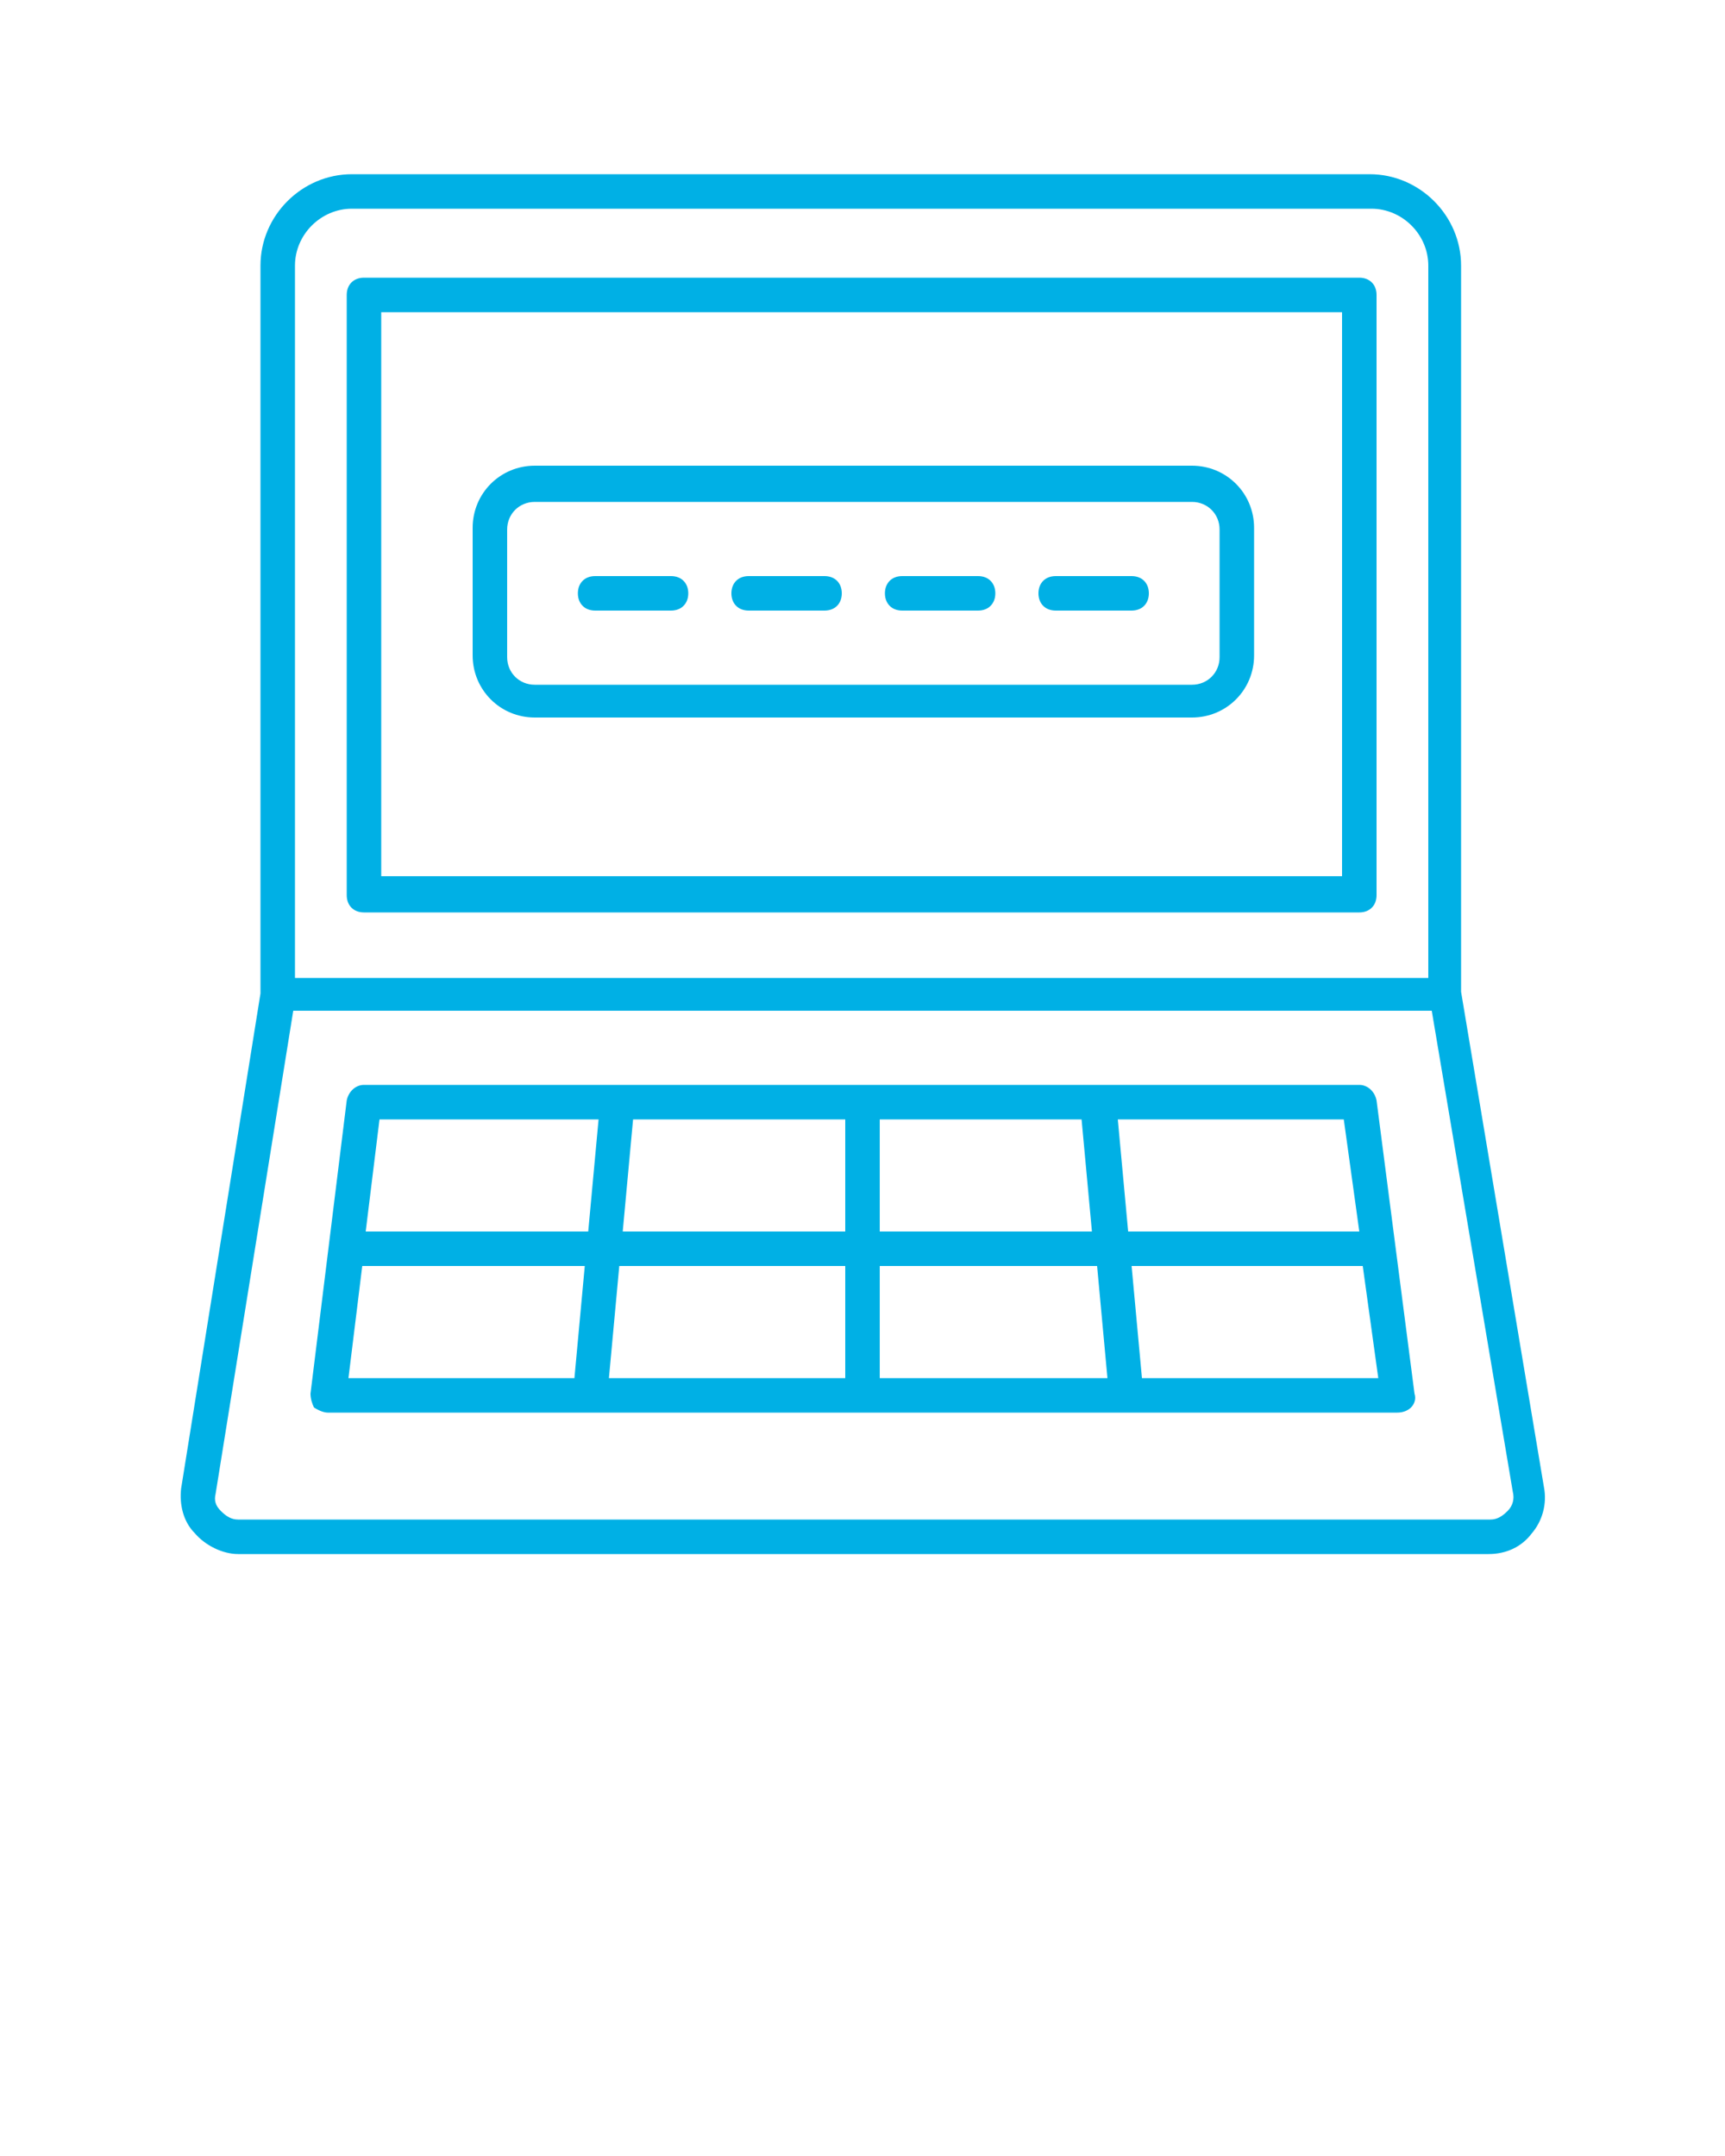
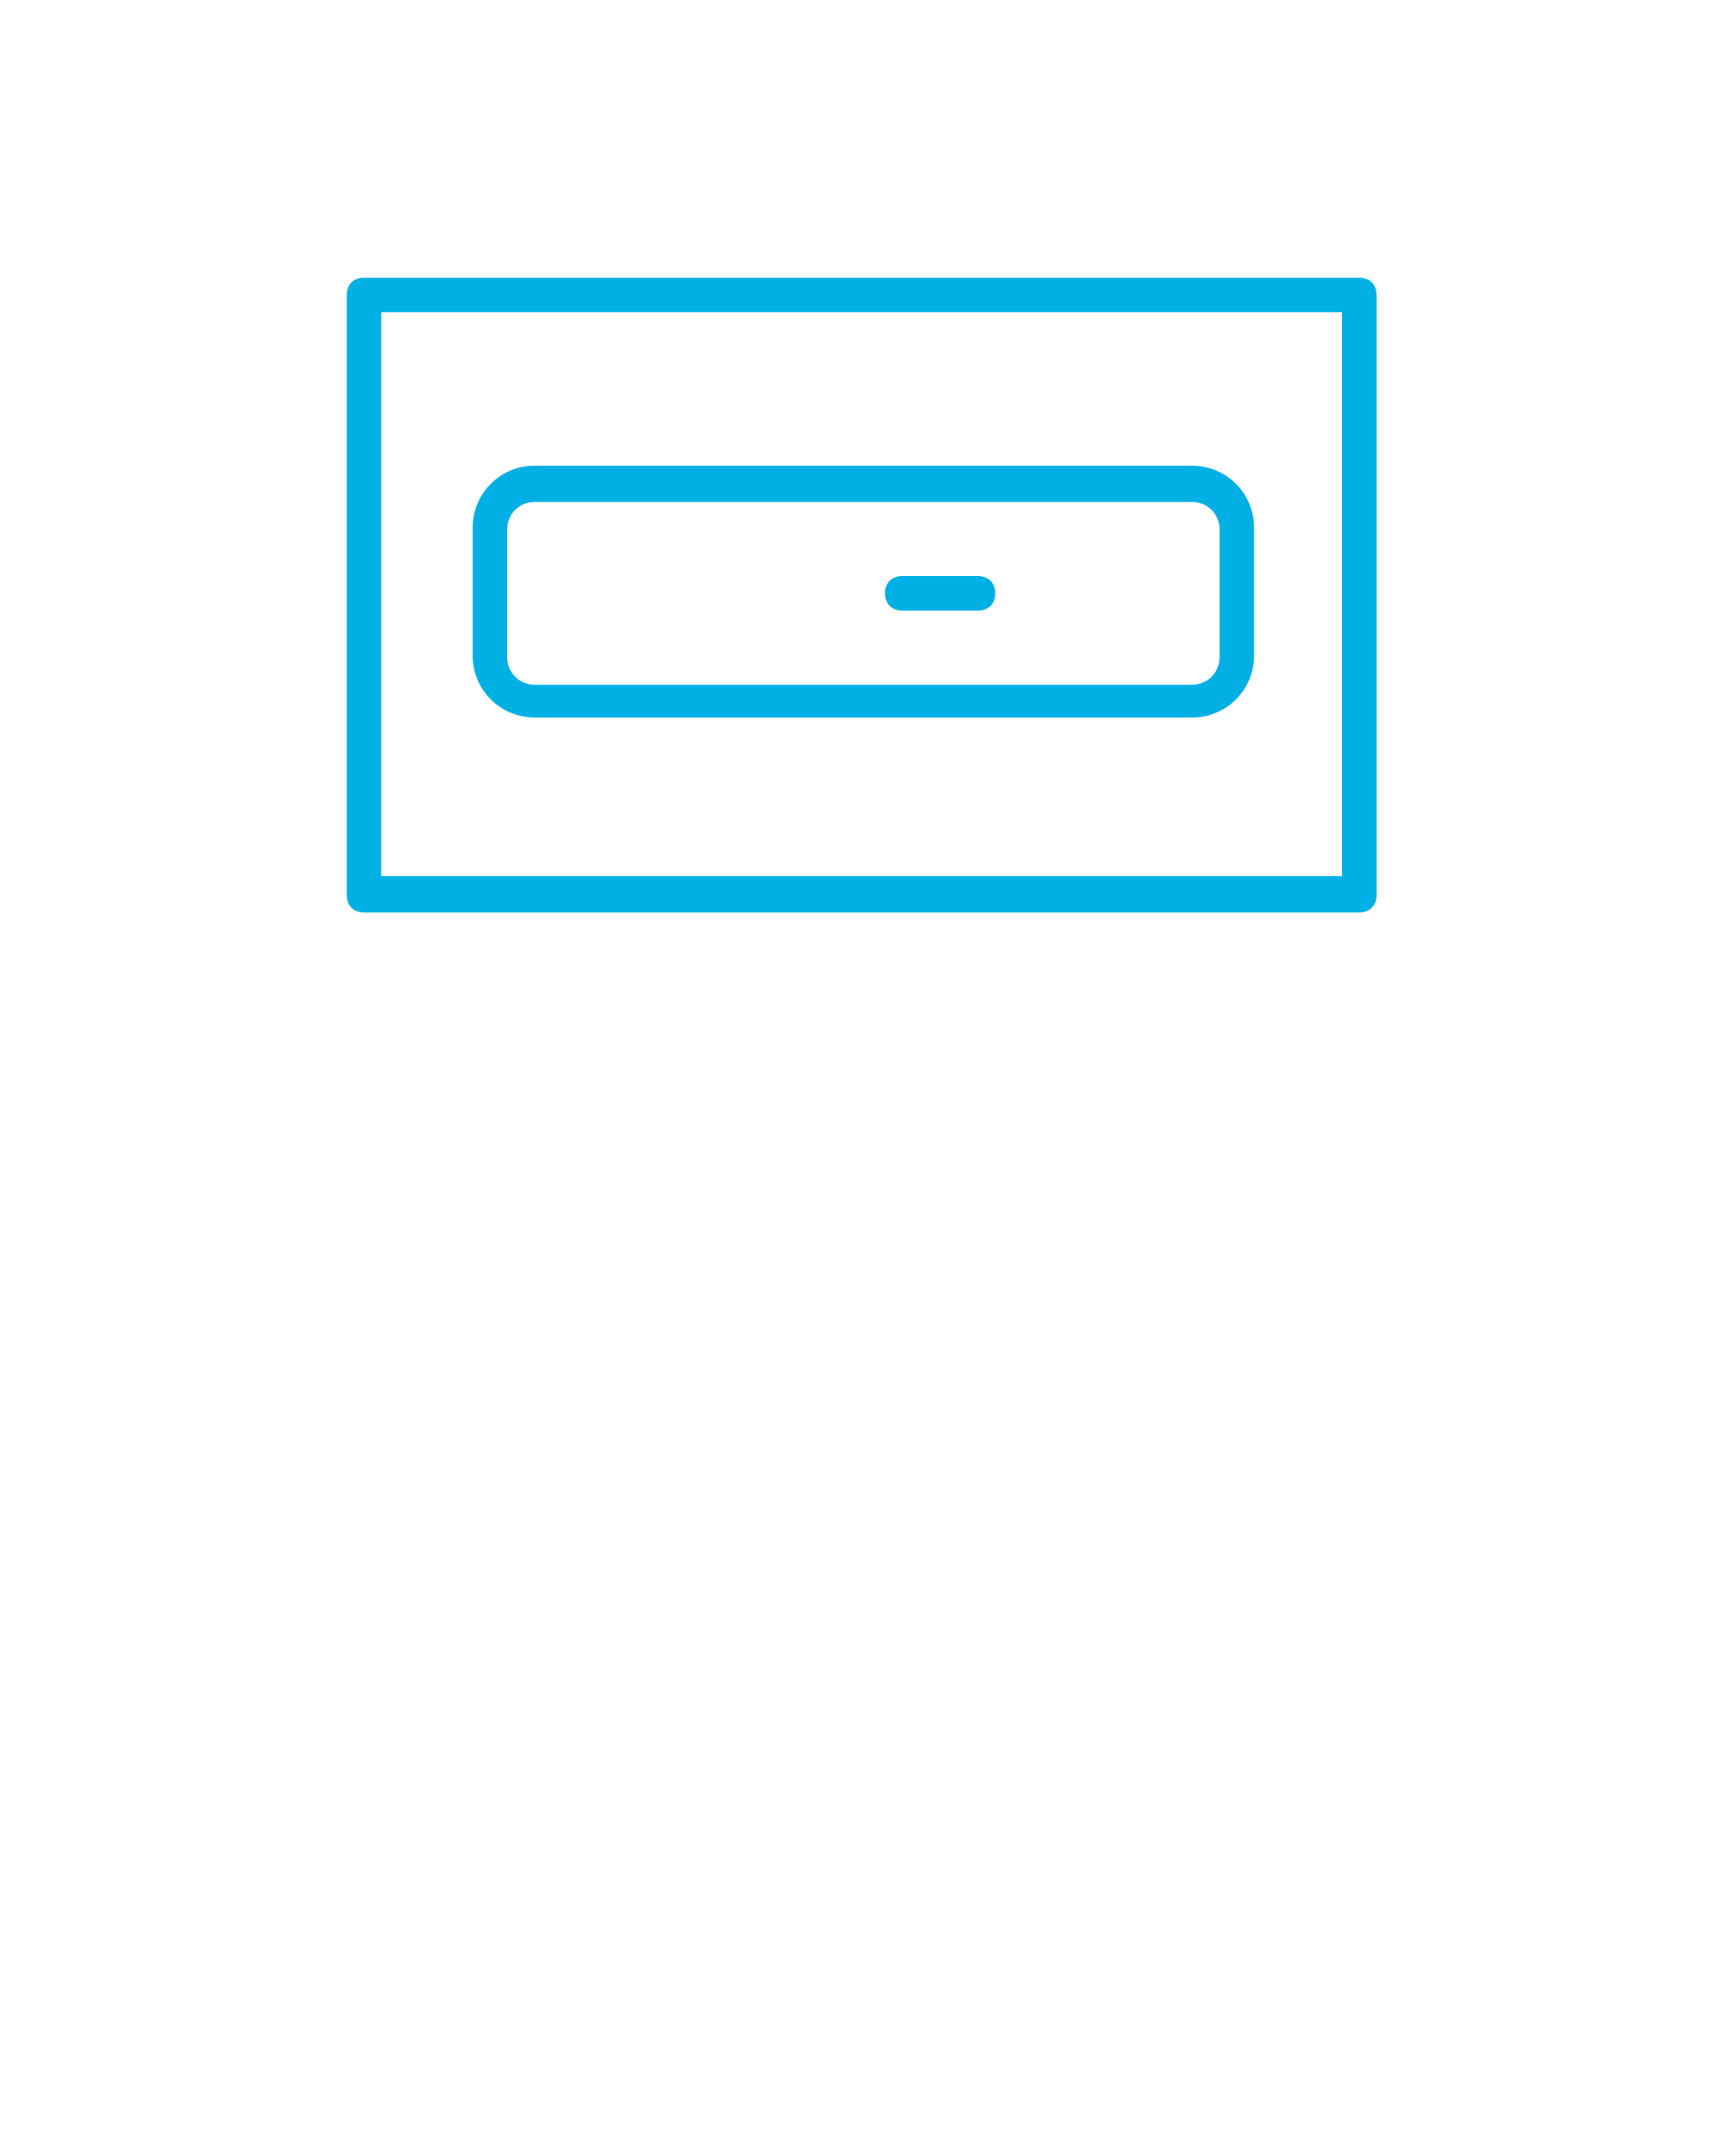
<svg xmlns="http://www.w3.org/2000/svg" id="Layer_1" x="0px" y="0px" viewBox="0 0 100 125" style="enable-background:new 0 0 100 125;" xml:space="preserve">
  <style type="text/css"> .st0{fill:#00B0E5;} </style>
  <path class="st0" d="M31,41.6h38.1c2,0,3.6-1.6,3.6-3.6v-7.4c0-2-1.6-3.6-3.6-3.6H31c-2,0-3.6,1.6-3.6,3.6v7.4 C27.4,40,29,41.6,31,41.6z M29.4,30.7c0-0.9,0.7-1.6,1.6-1.6h38.1c0.9,0,1.6,0.7,1.6,1.6v7.4c0,0.9-0.7,1.6-1.6,1.6H31 c-0.9,0-1.6-0.7-1.6-1.6C29.4,38.1,29.4,30.7,29.4,30.7z" />
-   <path class="st0" d="M34.5,35.4h4.4c0.6,0,1-0.4,1-1s-0.4-1-1-1h-4.4c-0.6,0-1,0.4-1,1S33.9,35.4,34.5,35.4z" />
-   <path class="st0" d="M43.4,35.4h4.4c0.6,0,1-0.4,1-1s-0.4-1-1-1h-4.4c-0.6,0-1,0.4-1,1S42.8,35.4,43.4,35.4z" />
  <path class="st0" d="M52.3,35.4h4.4c0.6,0,1-0.4,1-1s-0.4-1-1-1h-4.4c-0.6,0-1,0.4-1,1S51.7,35.4,52.3,35.4z" />
-   <path class="st0" d="M61.2,35.4h4.4c0.6,0,1-0.4,1-1s-0.4-1-1-1h-4.4c-0.6,0-1,0.4-1,1S60.6,35.4,61.2,35.4z" />
  <path class="st0" d="M78.8,16.1H21.1c-0.6,0-1,0.4-1,1v34.8c0,0.6,0.4,1,1,1h57.7c0.6,0,1-0.4,1-1V17.1 C79.8,16.5,79.4,16.1,78.8,16.1z M77.8,50.8H22.1V18.1h55.7L77.8,50.8L77.8,50.8z" />
-   <path class="st0" d="M11.3,88.9c0.6,0.7,1.6,1.2,2.5,1.2h72.5c1,0,1.9-0.4,2.5-1.2c0.6-0.7,0.9-1.7,0.7-2.7l-4.8-28.7V15.4 c0-2.9-2.4-5.3-5.3-5.3H20.4c-2.9,0-5.3,2.4-5.3,5.3v42.2l-4.6,28.7C10.4,87.2,10.6,88.2,11.3,88.9z M17.1,15.4 c0-1.8,1.5-3.3,3.3-3.3h59.1c1.8,0,3.3,1.5,3.3,3.3v41.3H17.1V15.4z M12.5,86.6L17,58.6h66l4.7,27.9c0.1,0.4,0,0.8-0.3,1.1 c-0.3,0.3-0.6,0.5-1,0.5H13.8c-0.4,0-0.7-0.2-1-0.5C12.5,87.3,12.4,87,12.5,86.6z" />
-   <path class="st0" d="M19,81.9h62c0.3,0,0.6-0.1,0.8-0.3c0.2-0.2,0.3-0.5,0.2-0.8l-2.2-17c-0.1-0.5-0.5-0.9-1-0.9H21.1 c-0.5,0-0.9,0.4-1,0.9l-2.1,17c0,0.3,0.1,0.6,0.2,0.8C18.5,81.8,18.8,81.9,19,81.9z M21,73.4h12.9l-0.6,6.5H20.2L21,73.4z M51,71.4 v-6.5h11.7l0.6,6.5H51z M63.6,73.4l0.6,6.5H51v-6.5H63.6z M49,71.4H36.1l0.6-6.5H49C49,64.9,49,71.4,49,71.4z M49,73.4v6.5H35.3 l0.6-6.5H49z M66.2,79.9l-0.6-6.5H79l0.9,6.5H66.2z M78.8,71.4H65.4l-0.6-6.5h13.1L78.8,71.4z M34.7,64.9l-0.6,6.5H21.2l0.8-6.5 H34.7z" />
</svg>